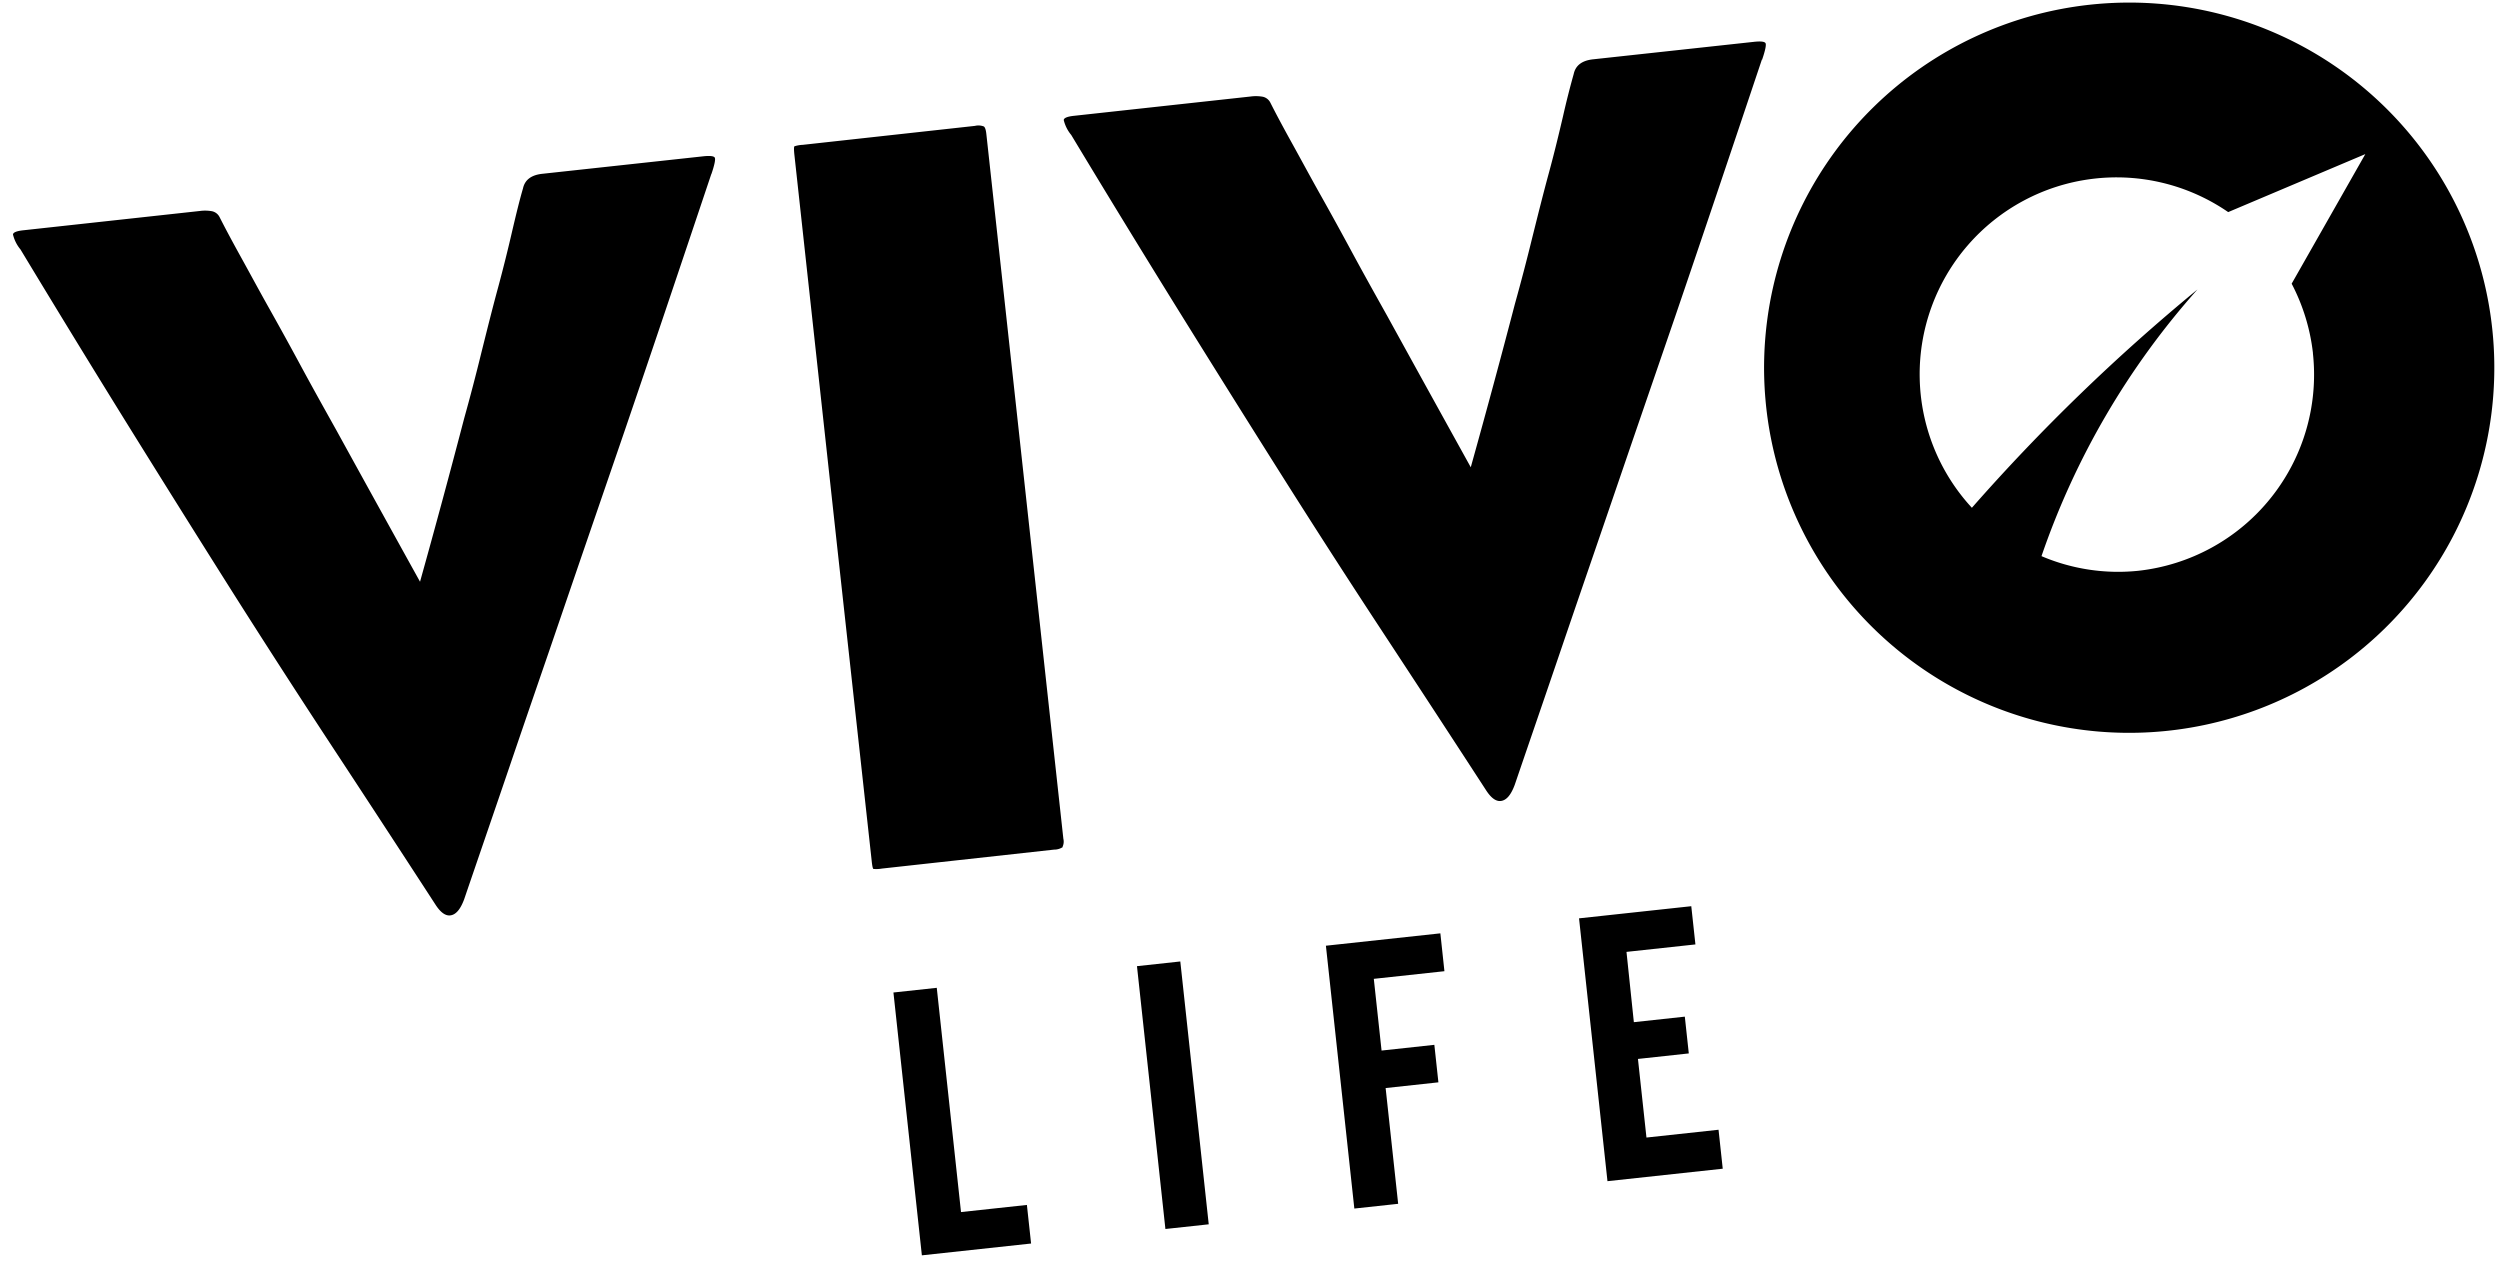
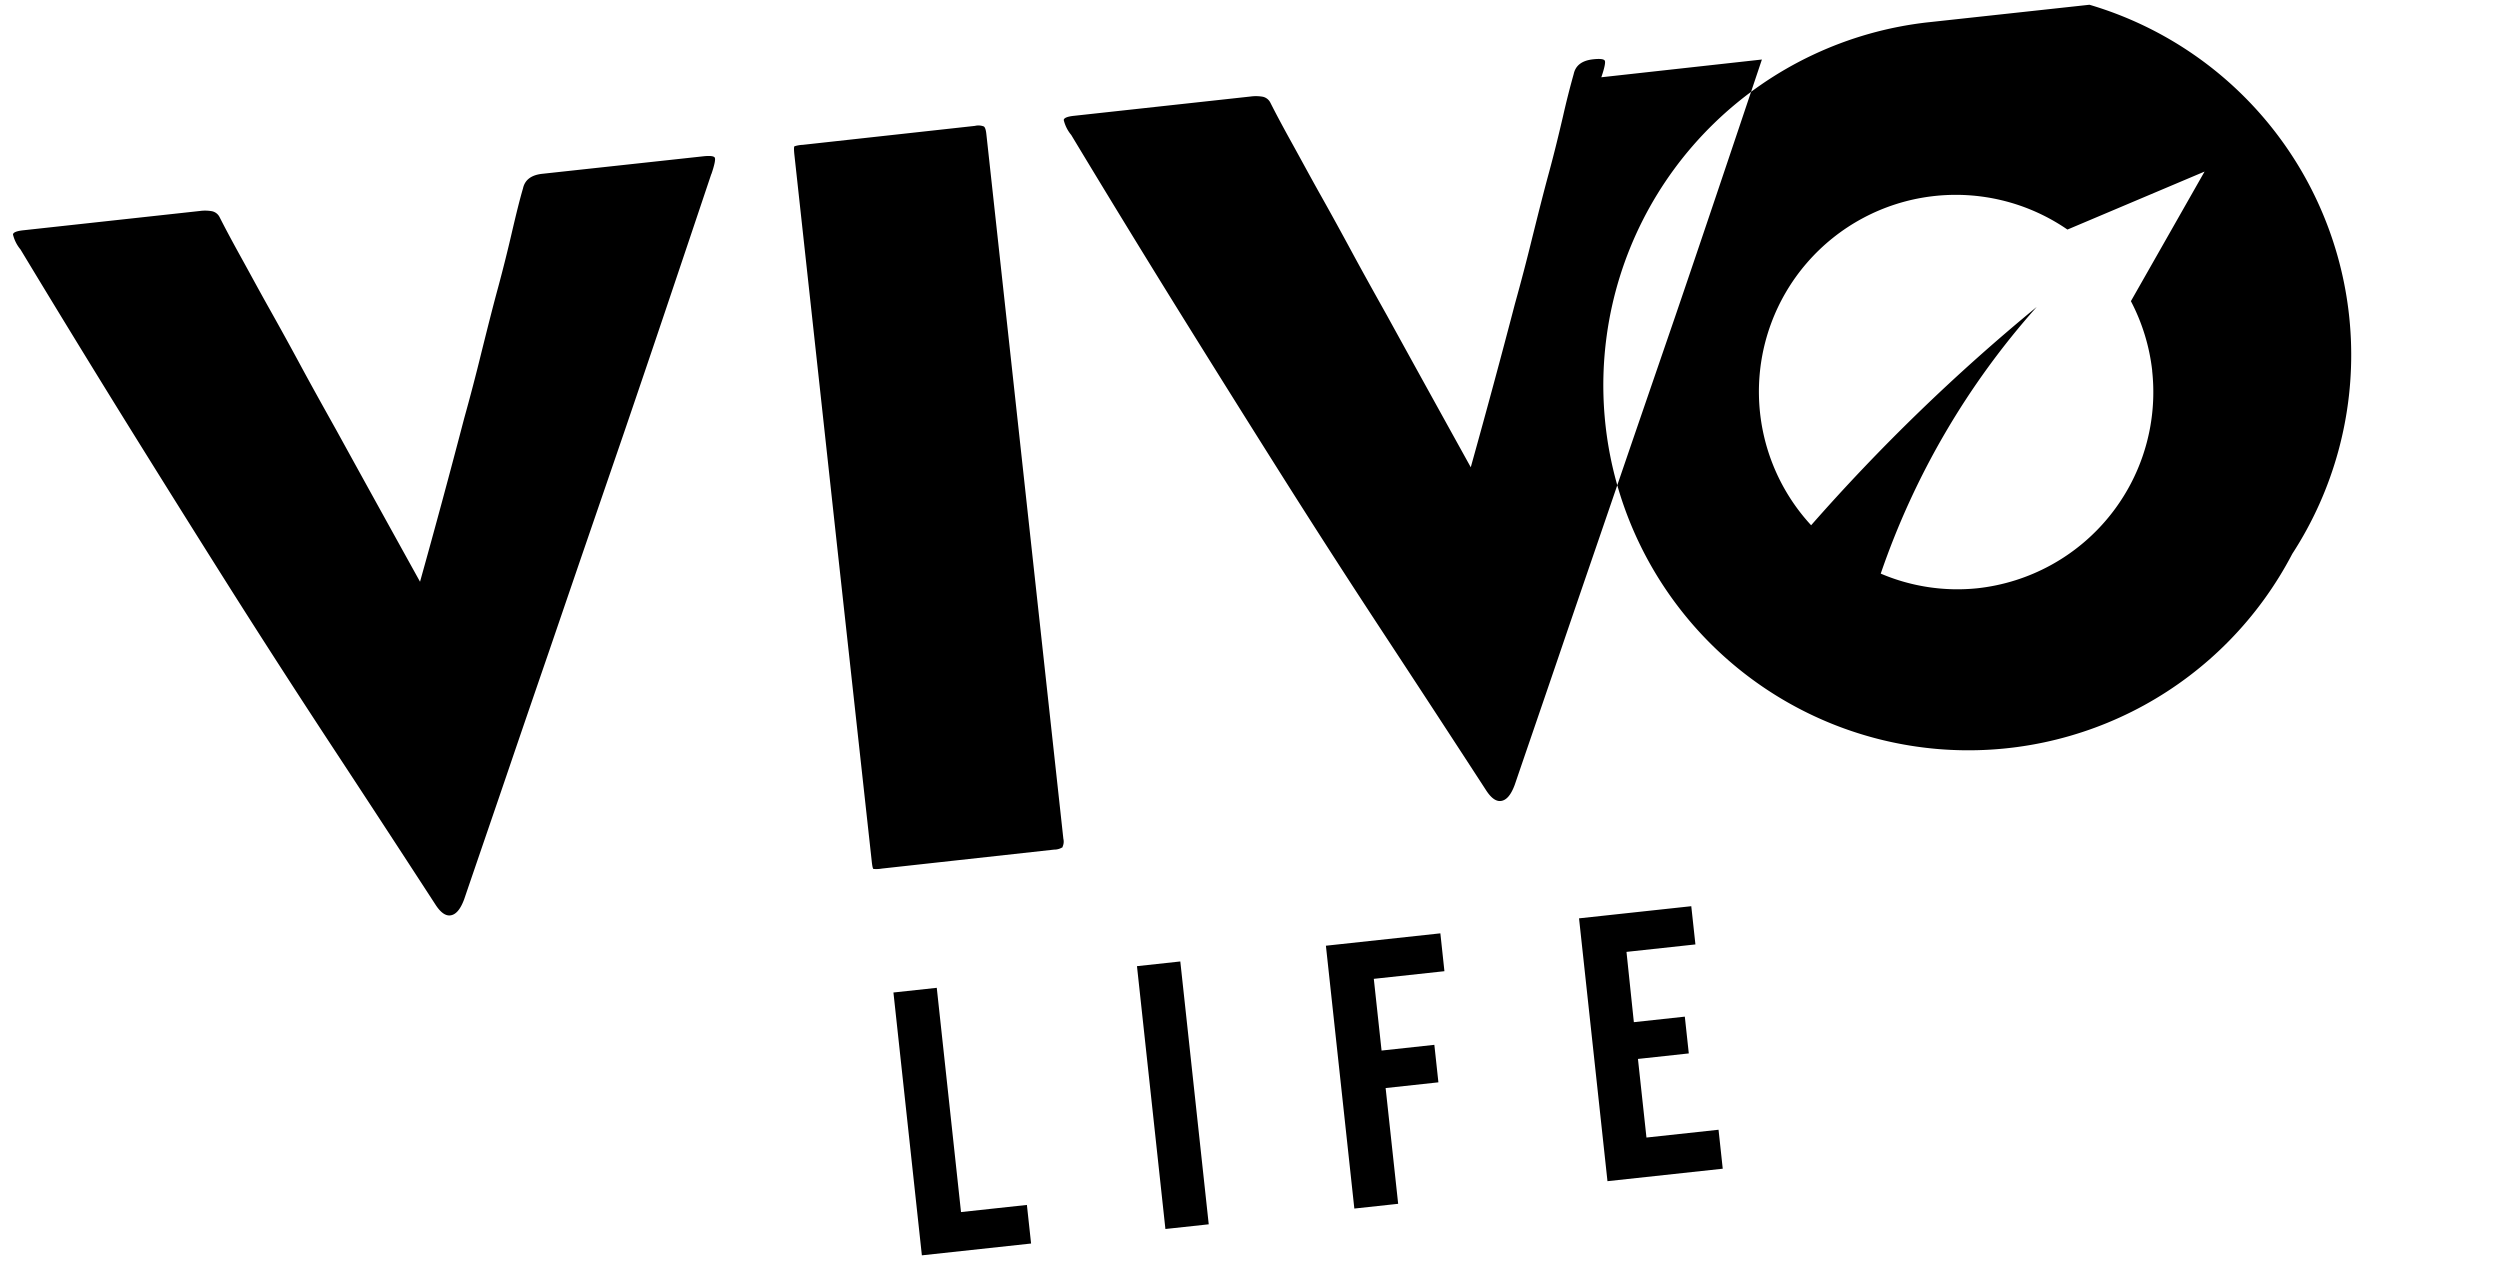
<svg xmlns="http://www.w3.org/2000/svg" width="166" height="84" fill="none">
-   <path d="M70.562 56.25c-.17.11-.37.167-.572.165l-11.43 1.258a2.18 2.18 0 0 1-.56.025c-.048-.006-.088-.217-.124-.576l-2.312-21.048-2.813-25.766c-.04-.37-.04-.566.004-.595.178-.056.364-.088.551-.096l11.43-1.258a.982.982 0 0 1 .594.04c.08.06.134.224.164.504l5.113 46.79a.81.81 0 0 1-.052.531M116.99 3.952a4991.255 4991.255 0 0 1-3.077 9.157c-.934 2.771-1.829 5.413-2.687 7.925l-2.514 7.317c-.814 2.37-1.635 4.781-2.481 7.244-.845 2.464-1.73 5.036-2.64 7.71-.91 2.676-1.923 5.617-3.011 8.803-.251.68-.556 1.04-.933 1.078-.318.035-.65-.208-.982-.73-2.265-3.486-4.54-6.967-6.823-10.441a671.55 671.55 0 0 1-6.59-10.225c-2.18-3.452-4.428-7.042-6.746-10.77A1040.305 1040.305 0 0 1 71.13 8.962a2.431 2.431 0 0 1-.497-.988c.003-.14.238-.239.7-.286l11.71-1.28a2.6 2.6 0 0 1 .816.018.739.739 0 0 1 .495.395c.356.707.824 1.585 1.407 2.637.583 1.051 1.207 2.215 1.902 3.453.696 1.237 1.422 2.56 2.17 3.947.75 1.386 1.513 2.75 2.272 4.108 1.738 3.159 3.59 6.512 5.554 10.06 1.07-3.836 2.046-7.45 2.93-10.842.403-1.444.788-2.914 1.154-4.41.377-1.507.734-2.94 1.106-4.306.372-1.365.67-2.616.937-3.755.212-.94.448-1.873.708-2.8.123-.57.552-.896 1.287-.975l10.674-1.16c.459-.05.72-.02.777.091.056.11-.017.479-.231 1.101m21.74-3.654a24.25 24.25 0 0 0-21.38 20.802 24.246 24.246 0 0 0 .894 10.586 24.256 24.256 0 0 0 21.006 16.864 24.251 24.251 0 0 0 23.62-12.953A24.243 24.243 0 0 0 138.741.316Zm14.836 23.14a13.096 13.096 0 0 1-6.733 12.912 13.1 13.1 0 0 1-4.878 1.534 12.97 12.97 0 0 1-6.411-.974 51.917 51.917 0 0 1 10.356-17.706 128.706 128.706 0 0 0-14.978 14.495 13.073 13.073 0 0 1-.273-17.43 13.074 13.074 0 0 1 17.292-2.204l9.106-3.851-4.892 8.605a13.098 13.098 0 0 1 1.415 4.62M47.233 11.55a6877.56 6877.56 0 0 1-3.077 9.156 2021.49 2021.49 0 0 1-2.688 7.925l-2.513 7.318c-.814 2.369-1.636 4.78-2.48 7.244-.847 2.463-1.732 5.035-2.642 7.71-.91 2.675-1.923 5.616-3.01 8.802-.252.681-.556 1.04-.934 1.078-.318.035-.65-.208-.982-.729-2.34-3.603-4.615-7.083-6.823-10.442-2.228-3.39-4.428-6.8-6.6-10.227-2.18-3.451-4.428-7.04-6.745-10.768-2.485-4.002-4.944-8.02-7.378-12.053a2.432 2.432 0 0 1-.498-.989c.004-.14.238-.238.701-.286l11.71-1.28c.271-.037.546-.03.815.019a.739.739 0 0 1 .495.395c.357.706.825 1.584 1.407 2.636.583 1.052 1.207 2.216 1.903 3.453.735 1.31 1.458 2.625 2.17 3.947.75 1.386 1.513 2.75 2.271 4.108 1.738 3.16 3.59 6.513 5.555 10.06a652.586 652.586 0 0 0 2.93-10.842 139.57 139.57 0 0 0 1.153-4.41c.377-1.506.734-2.94 1.106-4.305a106.2 106.2 0 0 0 .937-3.756c.267-1.139.497-2.078.71-2.8.122-.57.55-.896 1.286-.974l10.673-1.16c.46-.05.72-.02.777.09.056.11-.016.48-.23 1.102M62.2 65.591l-2.876.311 1.888 17.452 7.252-.784-.278-2.562-4.375.473-1.61-14.89Zm16.172-1.75-2.877.312 1.888 17.452 2.877-.311-1.888-17.453Zm12.85 1.154 4.688-.507-.27-2.514-7.6.822 1.888 17.452 2.91-.315-.832-7.686 3.504-.38-.269-2.49-3.505.38-.515-4.762Zm16.777-1.79 4.577-.495-.275-2.538-7.453.806 1.888 17.452 7.654-.828-.279-2.587-4.786.518-.565-5.22 3.376-.366-.264-2.442-3.384.367-.489-4.667Z" fill="#000" />
+   <path d="M70.562 56.25c-.17.11-.37.167-.572.165l-11.43 1.258a2.18 2.18 0 0 1-.56.025c-.048-.006-.088-.217-.124-.576l-2.312-21.048-2.813-25.766c-.04-.37-.04-.566.004-.595.178-.056.364-.088.551-.096l11.43-1.258a.982.982 0 0 1 .594.04c.08.06.134.224.164.504l5.113 46.79a.81.81 0 0 1-.052.531M116.99 3.952a4991.255 4991.255 0 0 1-3.077 9.157c-.934 2.771-1.829 5.413-2.687 7.925l-2.514 7.317c-.814 2.37-1.635 4.781-2.481 7.244-.845 2.464-1.73 5.036-2.64 7.71-.91 2.676-1.923 5.617-3.011 8.803-.251.68-.556 1.04-.933 1.078-.318.035-.65-.208-.982-.73-2.265-3.486-4.54-6.967-6.823-10.441a671.55 671.55 0 0 1-6.59-10.225c-2.18-3.452-4.428-7.042-6.746-10.77A1040.305 1040.305 0 0 1 71.13 8.962a2.431 2.431 0 0 1-.497-.988c.003-.14.238-.239.7-.286l11.71-1.28a2.6 2.6 0 0 1 .816.018.739.739 0 0 1 .495.395c.356.707.824 1.585 1.407 2.637.583 1.051 1.207 2.215 1.902 3.453.696 1.237 1.422 2.56 2.17 3.947.75 1.386 1.513 2.75 2.272 4.108 1.738 3.159 3.59 6.512 5.554 10.06 1.07-3.836 2.046-7.45 2.93-10.842.403-1.444.788-2.914 1.154-4.41.377-1.507.734-2.94 1.106-4.306.372-1.365.67-2.616.937-3.755.212-.94.448-1.873.708-2.8.123-.57.552-.896 1.287-.975c.459-.05.72-.02.777.091.056.11-.017.479-.231 1.101m21.74-3.654a24.25 24.25 0 0 0-21.38 20.802 24.246 24.246 0 0 0 .894 10.586 24.256 24.256 0 0 0 21.006 16.864 24.251 24.251 0 0 0 23.62-12.953A24.243 24.243 0 0 0 138.741.316Zm14.836 23.14a13.096 13.096 0 0 1-6.733 12.912 13.1 13.1 0 0 1-4.878 1.534 12.97 12.97 0 0 1-6.411-.974 51.917 51.917 0 0 1 10.356-17.706 128.706 128.706 0 0 0-14.978 14.495 13.073 13.073 0 0 1-.273-17.43 13.074 13.074 0 0 1 17.292-2.204l9.106-3.851-4.892 8.605a13.098 13.098 0 0 1 1.415 4.62M47.233 11.55a6877.56 6877.56 0 0 1-3.077 9.156 2021.49 2021.49 0 0 1-2.688 7.925l-2.513 7.318c-.814 2.369-1.636 4.78-2.48 7.244-.847 2.463-1.732 5.035-2.642 7.71-.91 2.675-1.923 5.616-3.01 8.802-.252.681-.556 1.04-.934 1.078-.318.035-.65-.208-.982-.729-2.34-3.603-4.615-7.083-6.823-10.442-2.228-3.39-4.428-6.8-6.6-10.227-2.18-3.451-4.428-7.04-6.745-10.768-2.485-4.002-4.944-8.02-7.378-12.053a2.432 2.432 0 0 1-.498-.989c.004-.14.238-.238.701-.286l11.71-1.28c.271-.037.546-.03.815.019a.739.739 0 0 1 .495.395c.357.706.825 1.584 1.407 2.636.583 1.052 1.207 2.216 1.903 3.453.735 1.31 1.458 2.625 2.17 3.947.75 1.386 1.513 2.75 2.271 4.108 1.738 3.16 3.59 6.513 5.555 10.06a652.586 652.586 0 0 0 2.93-10.842 139.57 139.57 0 0 0 1.153-4.41c.377-1.506.734-2.94 1.106-4.305a106.2 106.2 0 0 0 .937-3.756c.267-1.139.497-2.078.71-2.8.122-.57.55-.896 1.286-.974l10.673-1.16c.46-.05.72-.02.777.09.056.11-.016.48-.23 1.102M62.2 65.591l-2.876.311 1.888 17.452 7.252-.784-.278-2.562-4.375.473-1.61-14.89Zm16.172-1.75-2.877.312 1.888 17.452 2.877-.311-1.888-17.453Zm12.85 1.154 4.688-.507-.27-2.514-7.6.822 1.888 17.452 2.91-.315-.832-7.686 3.504-.38-.269-2.49-3.505.38-.515-4.762Zm16.777-1.79 4.577-.495-.275-2.538-7.453.806 1.888 17.452 7.654-.828-.279-2.587-4.786.518-.565-5.22 3.376-.366-.264-2.442-3.384.367-.489-4.667Z" fill="#000" />
</svg>